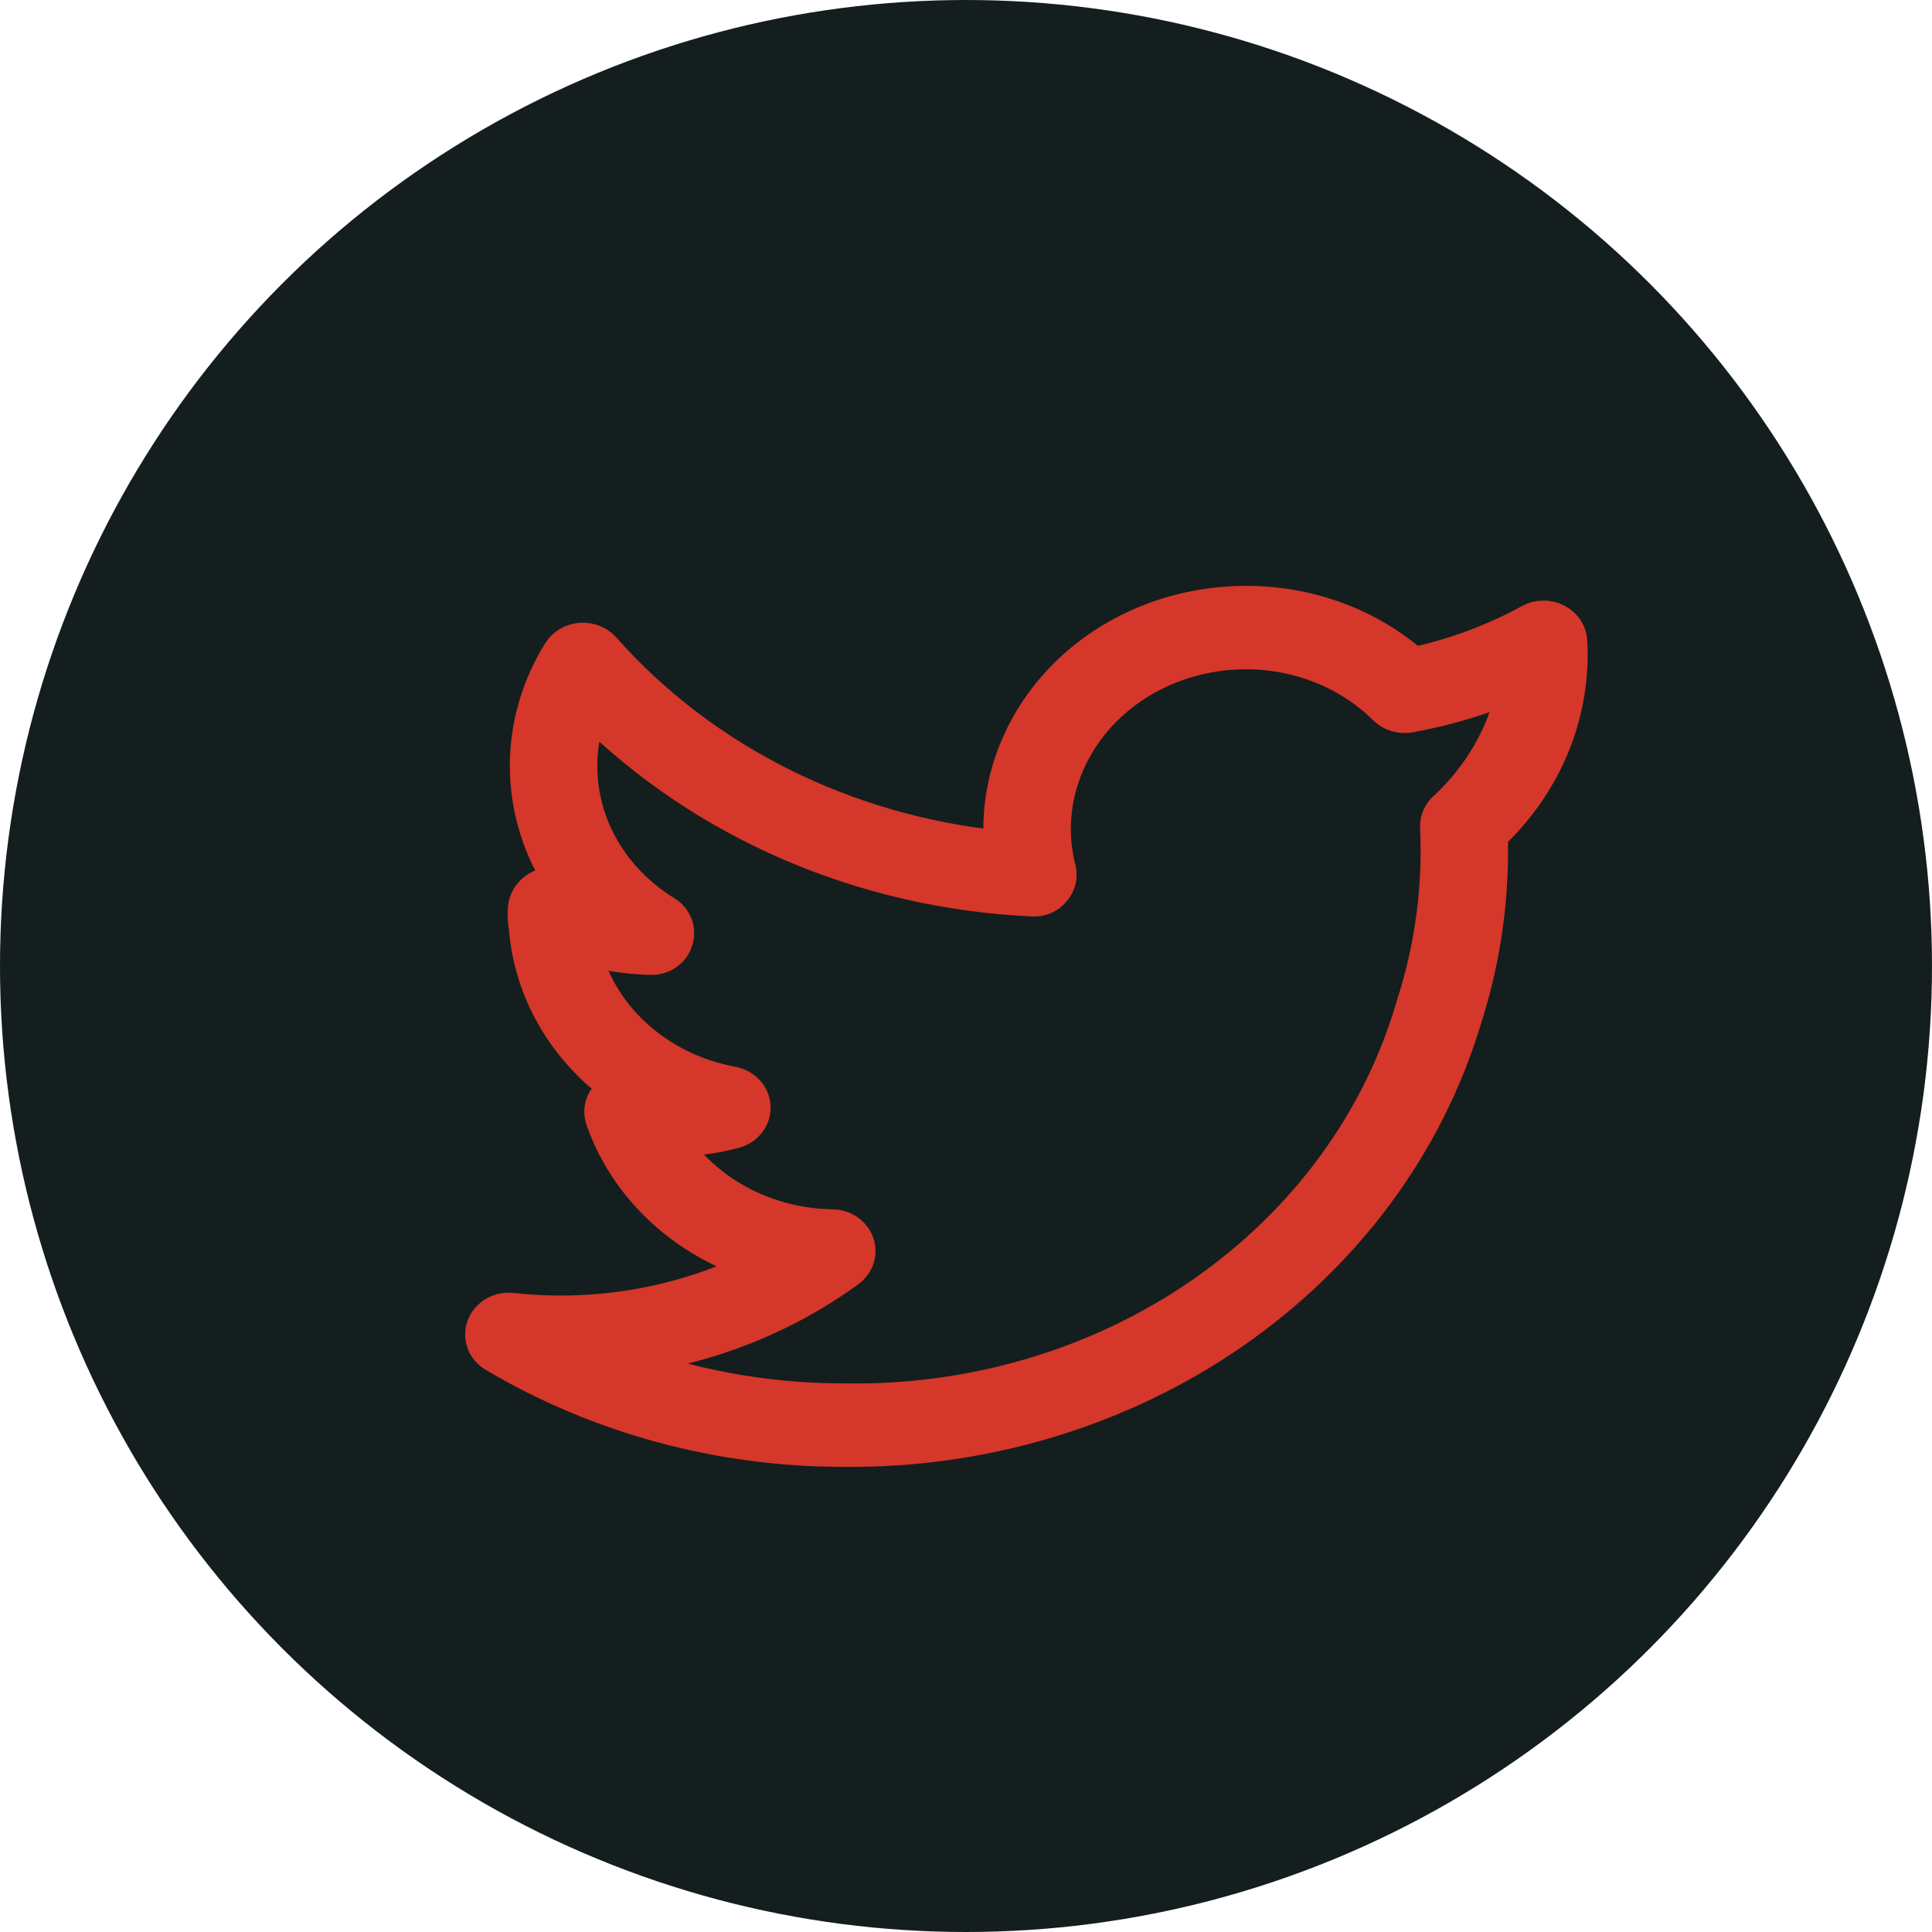
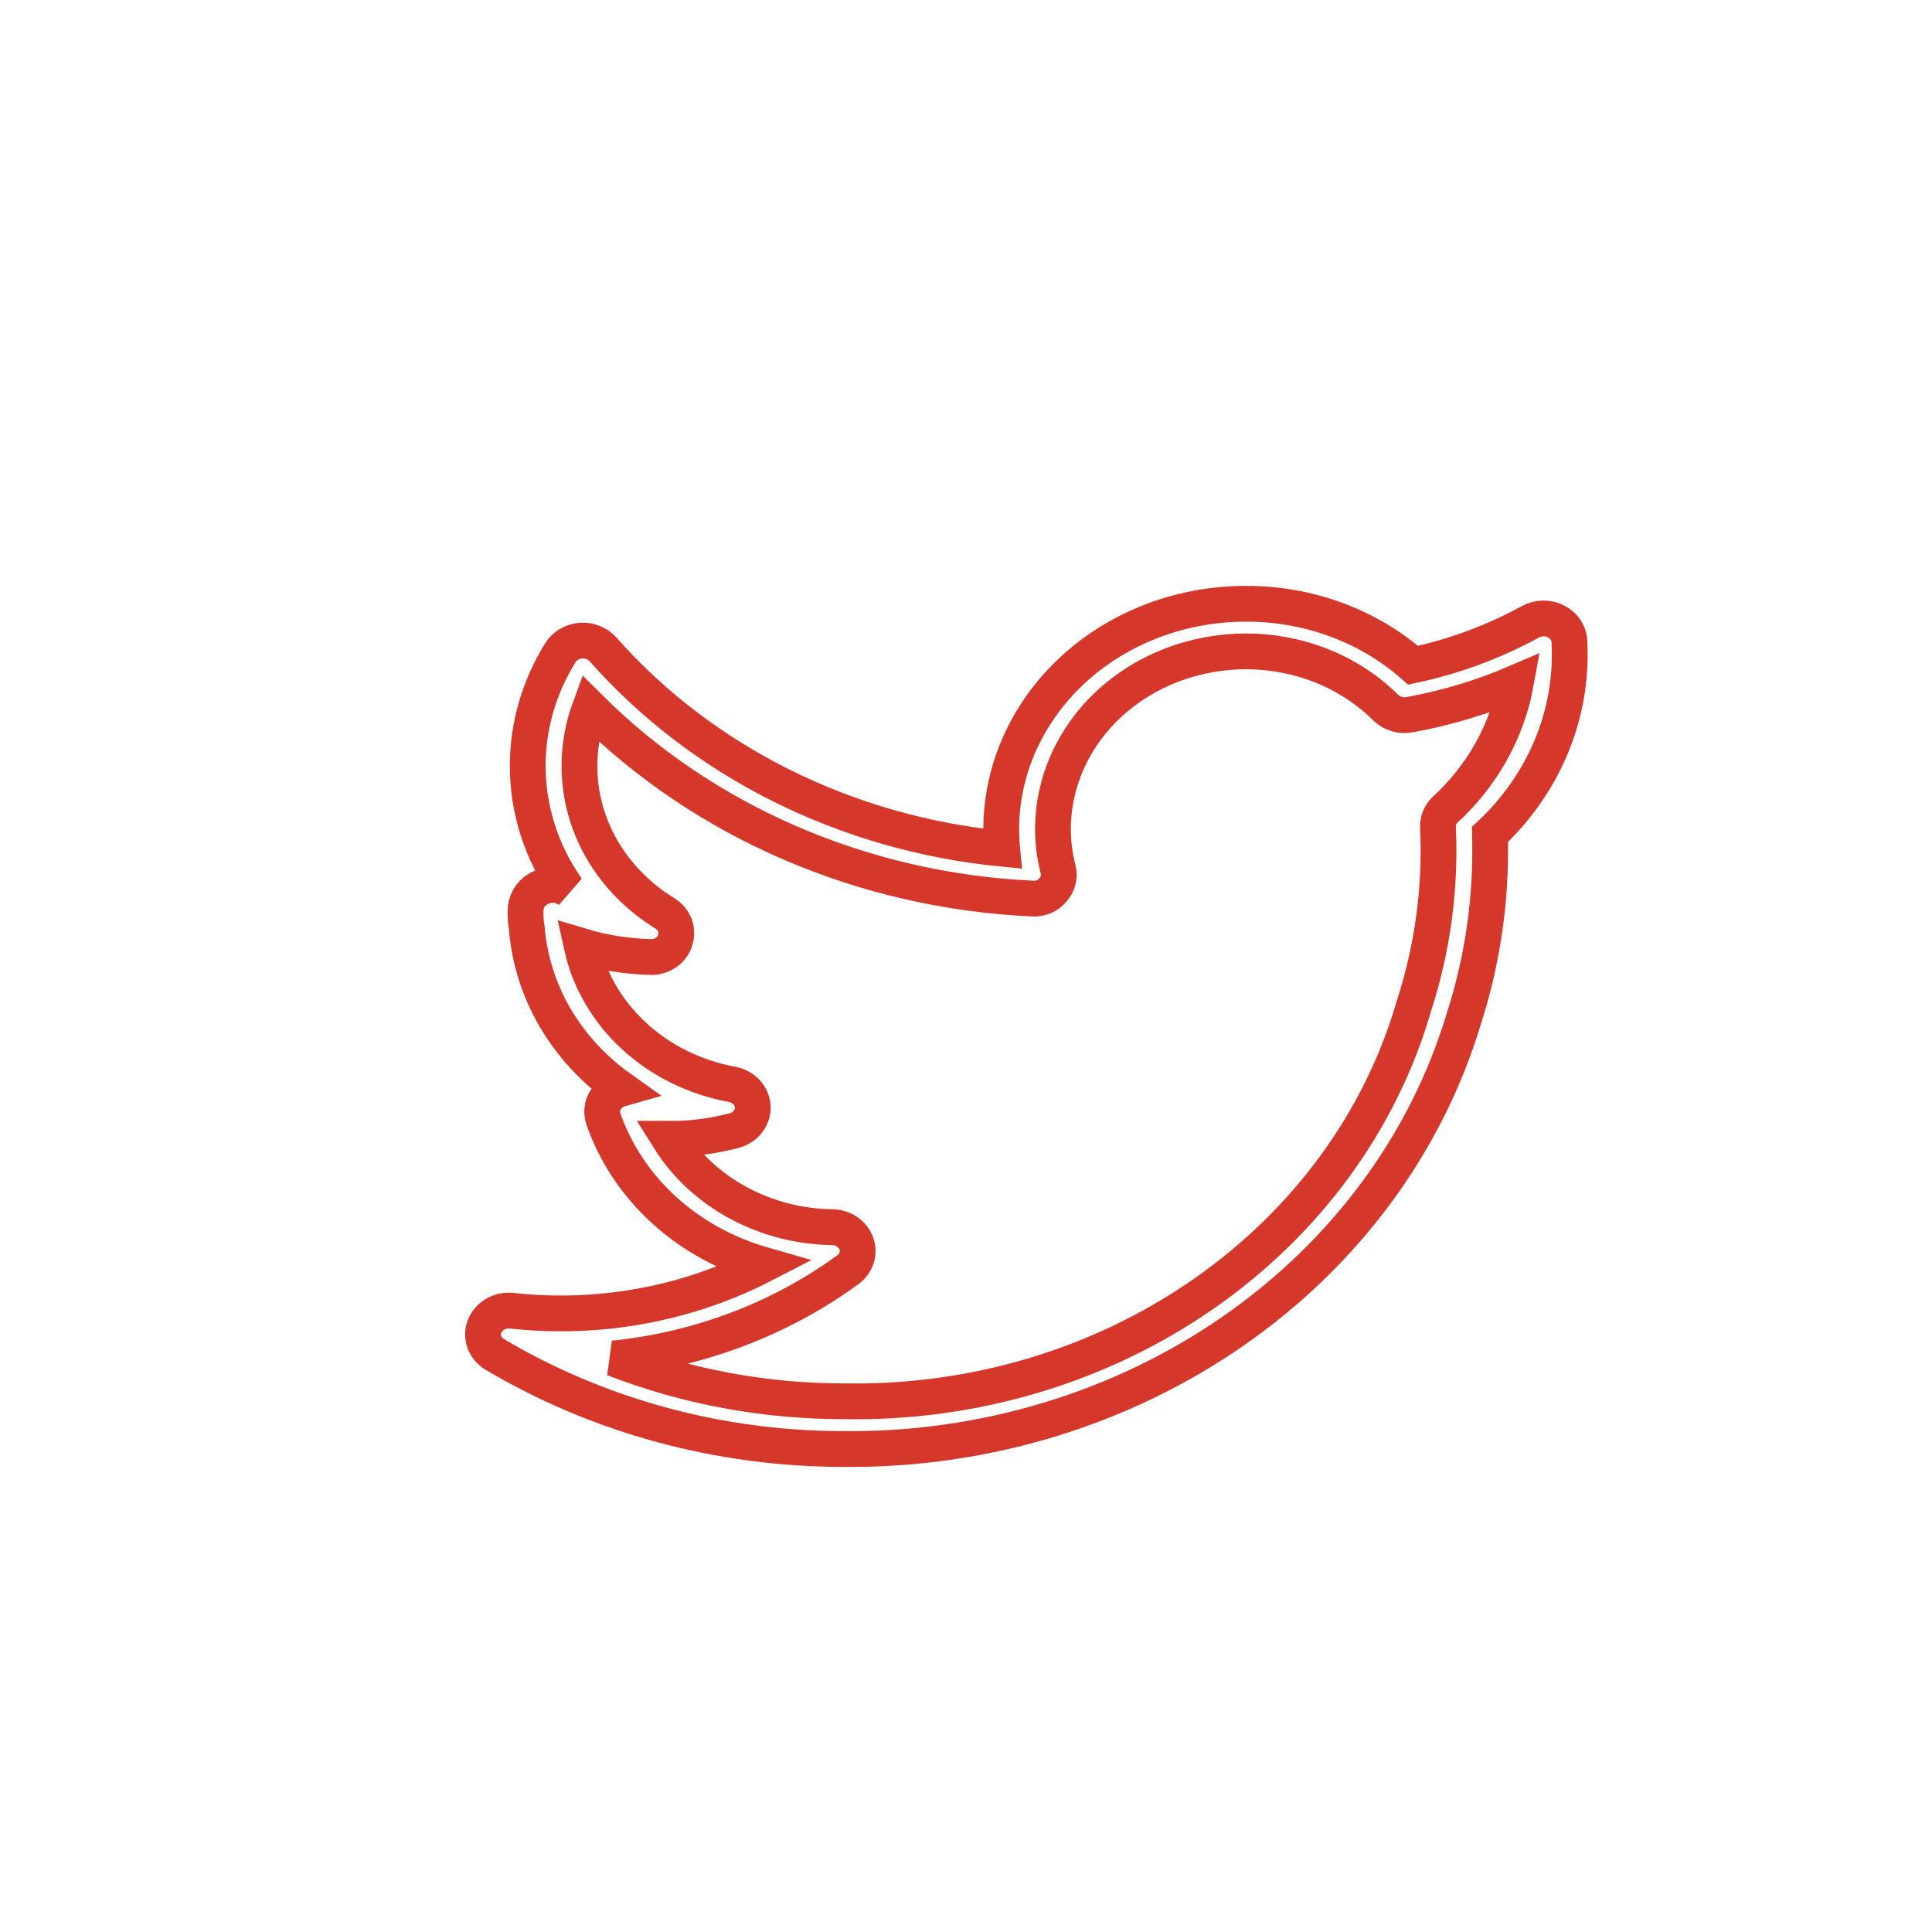
<svg xmlns="http://www.w3.org/2000/svg" width="27" height="27" viewBox="0 0 27 27" fill="none">
-   <circle cx="13.5" cy="13.5" r="13.5" fill="#141E1E" />
  <mask id="path-2-outside-1_12_502" maskUnits="userSpaceOnUse" x="5.75" y="7.438" width="17" height="14" fill="black">
    <rect fill="white" x="5.75" y="7.438" width="17" height="14" />
    <path d="M21.933 8.976C21.933 8.917 21.916 8.86 21.884 8.809C21.852 8.758 21.806 8.716 21.75 8.687C21.695 8.657 21.632 8.642 21.568 8.643C21.505 8.643 21.442 8.66 21.387 8.69C20.878 8.969 20.326 9.174 19.749 9.297C19.119 8.743 18.279 8.434 17.408 8.438C16.934 8.438 16.466 8.529 16.033 8.705C15.6 8.881 15.211 9.138 14.891 9.46C14.572 9.782 14.328 10.162 14.175 10.575C14.022 10.988 13.964 11.426 14.005 11.861C11.819 11.646 9.814 10.645 8.426 9.074C8.389 9.032 8.341 9 8.287 8.979C8.234 8.957 8.175 8.949 8.117 8.953C8.058 8.958 8.002 8.975 7.953 9.004C7.903 9.033 7.862 9.072 7.833 9.119C7.533 9.601 7.375 10.147 7.375 10.703C7.375 11.314 7.566 11.911 7.926 12.423L7.883 12.401C7.826 12.375 7.763 12.363 7.7 12.367C7.637 12.37 7.576 12.389 7.524 12.421C7.468 12.454 7.423 12.499 7.392 12.552C7.361 12.606 7.345 12.665 7.345 12.726C7.342 12.805 7.347 12.884 7.361 12.961C7.395 13.401 7.53 13.83 7.756 14.219C7.983 14.607 8.296 14.947 8.675 15.216C8.629 15.229 8.586 15.25 8.549 15.278C8.511 15.306 8.481 15.341 8.458 15.38C8.435 15.419 8.422 15.462 8.417 15.507C8.413 15.551 8.418 15.595 8.433 15.638C8.6 16.118 8.89 16.554 9.279 16.909C9.667 17.263 10.143 17.526 10.666 17.676C9.599 18.226 8.37 18.451 7.156 18.318C7.075 18.308 6.993 18.325 6.923 18.364C6.853 18.404 6.8 18.464 6.772 18.535C6.744 18.606 6.743 18.684 6.769 18.755C6.795 18.827 6.847 18.888 6.916 18.929C8.369 19.791 10.06 20.25 11.788 20.25C13.748 20.27 15.661 19.692 17.228 18.606C18.795 17.52 19.929 15.987 20.454 14.246C20.699 13.488 20.824 12.701 20.825 11.909C20.825 11.829 20.825 11.746 20.823 11.661C21.199 11.309 21.492 10.888 21.683 10.426C21.874 9.964 21.959 9.47 21.933 8.976ZM20.18 11.331C20.121 11.396 20.091 11.479 20.096 11.564C20.135 12.407 20.022 13.25 19.76 14.058C19.294 15.669 18.255 17.088 16.809 18.09C15.364 19.092 13.596 19.617 11.788 19.583C10.685 19.583 9.593 19.38 8.576 18.985C9.771 18.863 10.905 18.433 11.848 17.745C11.906 17.703 11.949 17.644 11.971 17.578C11.992 17.512 11.991 17.442 11.967 17.377C11.943 17.312 11.898 17.255 11.838 17.214C11.778 17.173 11.705 17.151 11.631 17.15C11.168 17.143 10.715 17.026 10.316 16.809C9.917 16.593 9.585 16.286 9.353 15.916C9.661 15.917 9.966 15.878 10.26 15.8C10.338 15.78 10.405 15.735 10.452 15.675C10.499 15.614 10.523 15.541 10.52 15.466C10.516 15.392 10.486 15.32 10.433 15.264C10.38 15.207 10.309 15.168 10.23 15.154C9.712 15.058 9.237 14.824 8.863 14.48C8.489 14.137 8.234 13.699 8.129 13.222C8.436 13.314 8.756 13.365 9.079 13.374C9.158 13.379 9.237 13.359 9.302 13.316C9.367 13.274 9.414 13.212 9.434 13.141C9.458 13.072 9.457 12.998 9.431 12.929C9.405 12.861 9.355 12.803 9.29 12.763C8.922 12.537 8.621 12.23 8.413 11.871C8.205 11.512 8.097 11.11 8.098 10.703C8.098 10.427 8.147 10.154 8.243 9.894C9.846 11.49 12.061 12.446 14.417 12.557C14.473 12.563 14.53 12.555 14.582 12.534C14.634 12.513 14.679 12.48 14.713 12.438C14.749 12.398 14.774 12.352 14.787 12.301C14.8 12.251 14.8 12.199 14.787 12.149C14.739 11.965 14.715 11.776 14.715 11.587C14.716 10.929 14.999 10.298 15.504 9.832C16.009 9.367 16.693 9.105 17.407 9.103C17.775 9.103 18.139 9.172 18.476 9.307C18.813 9.442 19.116 9.641 19.366 9.889C19.408 9.931 19.461 9.961 19.52 9.979C19.578 9.996 19.64 9.999 19.7 9.988C20.213 9.895 20.712 9.745 21.186 9.541C21.063 10.22 20.712 10.847 20.18 11.331Z" />
  </mask>
-   <path d="M21.933 8.976C21.933 8.917 21.916 8.86 21.884 8.809C21.852 8.758 21.806 8.716 21.75 8.687C21.695 8.657 21.632 8.642 21.568 8.643C21.505 8.643 21.442 8.66 21.387 8.69C20.878 8.969 20.326 9.174 19.749 9.297C19.119 8.743 18.279 8.434 17.408 8.438C16.934 8.438 16.466 8.529 16.033 8.705C15.6 8.881 15.211 9.138 14.891 9.46C14.572 9.782 14.328 10.162 14.175 10.575C14.022 10.988 13.964 11.426 14.005 11.861C11.819 11.646 9.814 10.645 8.426 9.074C8.389 9.032 8.341 9 8.287 8.979C8.234 8.957 8.175 8.949 8.117 8.953C8.058 8.958 8.002 8.975 7.953 9.004C7.903 9.033 7.862 9.072 7.833 9.119C7.533 9.601 7.375 10.147 7.375 10.703C7.375 11.314 7.566 11.911 7.926 12.423L7.883 12.401C7.826 12.375 7.763 12.363 7.7 12.367C7.637 12.37 7.576 12.389 7.524 12.421C7.468 12.454 7.423 12.499 7.392 12.552C7.361 12.606 7.345 12.665 7.345 12.726C7.342 12.805 7.347 12.884 7.361 12.961C7.395 13.401 7.53 13.83 7.756 14.219C7.983 14.607 8.296 14.947 8.675 15.216C8.629 15.229 8.586 15.25 8.549 15.278C8.511 15.306 8.481 15.341 8.458 15.38C8.435 15.419 8.422 15.462 8.417 15.507C8.413 15.551 8.418 15.595 8.433 15.638C8.6 16.118 8.89 16.554 9.279 16.909C9.667 17.263 10.143 17.526 10.666 17.676C9.599 18.226 8.37 18.451 7.156 18.318C7.075 18.308 6.993 18.325 6.923 18.364C6.853 18.404 6.8 18.464 6.772 18.535C6.744 18.606 6.743 18.684 6.769 18.755C6.795 18.827 6.847 18.888 6.916 18.929C8.369 19.791 10.06 20.25 11.788 20.25C13.748 20.27 15.661 19.692 17.228 18.606C18.795 17.52 19.929 15.987 20.454 14.246C20.699 13.488 20.824 12.701 20.825 11.909C20.825 11.829 20.825 11.746 20.823 11.661C21.199 11.309 21.492 10.888 21.683 10.426C21.874 9.964 21.959 9.47 21.933 8.976ZM20.18 11.331C20.121 11.396 20.091 11.479 20.096 11.564C20.135 12.407 20.022 13.25 19.76 14.058C19.294 15.669 18.255 17.088 16.809 18.09C15.364 19.092 13.596 19.617 11.788 19.583C10.685 19.583 9.593 19.38 8.576 18.985C9.771 18.863 10.905 18.433 11.848 17.745C11.906 17.703 11.949 17.644 11.971 17.578C11.992 17.512 11.991 17.442 11.967 17.377C11.943 17.312 11.898 17.255 11.838 17.214C11.778 17.173 11.705 17.151 11.631 17.15C11.168 17.143 10.715 17.026 10.316 16.809C9.917 16.593 9.585 16.286 9.353 15.916C9.661 15.917 9.966 15.878 10.26 15.8C10.338 15.78 10.405 15.735 10.452 15.675C10.499 15.614 10.523 15.541 10.52 15.466C10.516 15.392 10.486 15.32 10.433 15.264C10.38 15.207 10.309 15.168 10.23 15.154C9.712 15.058 9.237 14.824 8.863 14.48C8.489 14.137 8.234 13.699 8.129 13.222C8.436 13.314 8.756 13.365 9.079 13.374C9.158 13.379 9.237 13.359 9.302 13.316C9.367 13.274 9.414 13.212 9.434 13.141C9.458 13.072 9.457 12.998 9.431 12.929C9.405 12.861 9.355 12.803 9.29 12.763C8.922 12.537 8.621 12.23 8.413 11.871C8.205 11.512 8.097 11.11 8.098 10.703C8.098 10.427 8.147 10.154 8.243 9.894C9.846 11.49 12.061 12.446 14.417 12.557C14.473 12.563 14.53 12.555 14.582 12.534C14.634 12.513 14.679 12.48 14.713 12.438C14.749 12.398 14.774 12.352 14.787 12.301C14.8 12.251 14.8 12.199 14.787 12.149C14.739 11.965 14.715 11.776 14.715 11.587C14.716 10.929 14.999 10.298 15.504 9.832C16.009 9.367 16.693 9.105 17.407 9.103C17.775 9.103 18.139 9.172 18.476 9.307C18.813 9.442 19.116 9.641 19.366 9.889C19.408 9.931 19.461 9.961 19.52 9.979C19.578 9.996 19.64 9.999 19.7 9.988C20.213 9.895 20.712 9.745 21.186 9.541C21.063 10.22 20.712 10.847 20.18 11.331Z" fill="#D5372A" />
  <path d="M21.933 8.976C21.933 8.917 21.916 8.86 21.884 8.809C21.852 8.758 21.806 8.716 21.75 8.687C21.695 8.657 21.632 8.642 21.568 8.643C21.505 8.643 21.442 8.66 21.387 8.69C20.878 8.969 20.326 9.174 19.749 9.297C19.119 8.743 18.279 8.434 17.408 8.438C16.934 8.438 16.466 8.529 16.033 8.705C15.6 8.881 15.211 9.138 14.891 9.46C14.572 9.782 14.328 10.162 14.175 10.575C14.022 10.988 13.964 11.426 14.005 11.861C11.819 11.646 9.814 10.645 8.426 9.074C8.389 9.032 8.341 9 8.287 8.979C8.234 8.957 8.175 8.949 8.117 8.953C8.058 8.958 8.002 8.975 7.953 9.004C7.903 9.033 7.862 9.072 7.833 9.119C7.533 9.601 7.375 10.147 7.375 10.703C7.375 11.314 7.566 11.911 7.926 12.423L7.883 12.401C7.826 12.375 7.763 12.363 7.7 12.367C7.637 12.37 7.576 12.389 7.524 12.421C7.468 12.454 7.423 12.499 7.392 12.552C7.361 12.606 7.345 12.665 7.345 12.726C7.342 12.805 7.347 12.884 7.361 12.961C7.395 13.401 7.53 13.83 7.756 14.219C7.983 14.607 8.296 14.947 8.675 15.216C8.629 15.229 8.586 15.25 8.549 15.278C8.511 15.306 8.481 15.341 8.458 15.38C8.435 15.419 8.422 15.462 8.417 15.507C8.413 15.551 8.418 15.595 8.433 15.638C8.6 16.118 8.89 16.554 9.279 16.909C9.667 17.263 10.143 17.526 10.666 17.676C9.599 18.226 8.37 18.451 7.156 18.318C7.075 18.308 6.993 18.325 6.923 18.364C6.853 18.404 6.8 18.464 6.772 18.535C6.744 18.606 6.743 18.684 6.769 18.755C6.795 18.827 6.847 18.888 6.916 18.929C8.369 19.791 10.06 20.25 11.788 20.25C13.748 20.27 15.661 19.692 17.228 18.606C18.795 17.52 19.929 15.987 20.454 14.246C20.699 13.488 20.824 12.701 20.825 11.909C20.825 11.829 20.825 11.746 20.823 11.661C21.199 11.309 21.492 10.888 21.683 10.426C21.874 9.964 21.959 9.47 21.933 8.976ZM20.18 11.331C20.121 11.396 20.091 11.479 20.096 11.564C20.135 12.407 20.022 13.25 19.76 14.058C19.294 15.669 18.255 17.088 16.809 18.09C15.364 19.092 13.596 19.617 11.788 19.583C10.685 19.583 9.593 19.38 8.576 18.985C9.771 18.863 10.905 18.433 11.848 17.745C11.906 17.703 11.949 17.644 11.971 17.578C11.992 17.512 11.991 17.442 11.967 17.377C11.943 17.312 11.898 17.255 11.838 17.214C11.778 17.173 11.705 17.151 11.631 17.15C11.168 17.143 10.715 17.026 10.316 16.809C9.917 16.593 9.585 16.286 9.353 15.916C9.661 15.917 9.966 15.878 10.26 15.8C10.338 15.78 10.405 15.735 10.452 15.675C10.499 15.614 10.523 15.541 10.52 15.466C10.516 15.392 10.486 15.32 10.433 15.264C10.38 15.207 10.309 15.168 10.23 15.154C9.712 15.058 9.237 14.824 8.863 14.48C8.489 14.137 8.234 13.699 8.129 13.222C8.436 13.314 8.756 13.365 9.079 13.374C9.158 13.379 9.237 13.359 9.302 13.316C9.367 13.274 9.414 13.212 9.434 13.141C9.458 13.072 9.457 12.998 9.431 12.929C9.405 12.861 9.355 12.803 9.29 12.763C8.922 12.537 8.621 12.23 8.413 11.871C8.205 11.512 8.097 11.11 8.098 10.703C8.098 10.427 8.147 10.154 8.243 9.894C9.846 11.49 12.061 12.446 14.417 12.557C14.473 12.563 14.53 12.555 14.582 12.534C14.634 12.513 14.679 12.48 14.713 12.438C14.749 12.398 14.774 12.352 14.787 12.301C14.8 12.251 14.8 12.199 14.787 12.149C14.739 11.965 14.715 11.776 14.715 11.587C14.716 10.929 14.999 10.298 15.504 9.832C16.009 9.367 16.693 9.105 17.407 9.103C17.775 9.103 18.139 9.172 18.476 9.307C18.813 9.442 19.116 9.641 19.366 9.889C19.408 9.931 19.461 9.961 19.52 9.979C19.578 9.996 19.64 9.999 19.7 9.988C20.213 9.895 20.712 9.745 21.186 9.541C21.063 10.22 20.712 10.847 20.18 11.331Z" stroke="#D5372A" stroke-width="0.5" mask="url(#path-2-outside-1_12_502)" />
</svg>